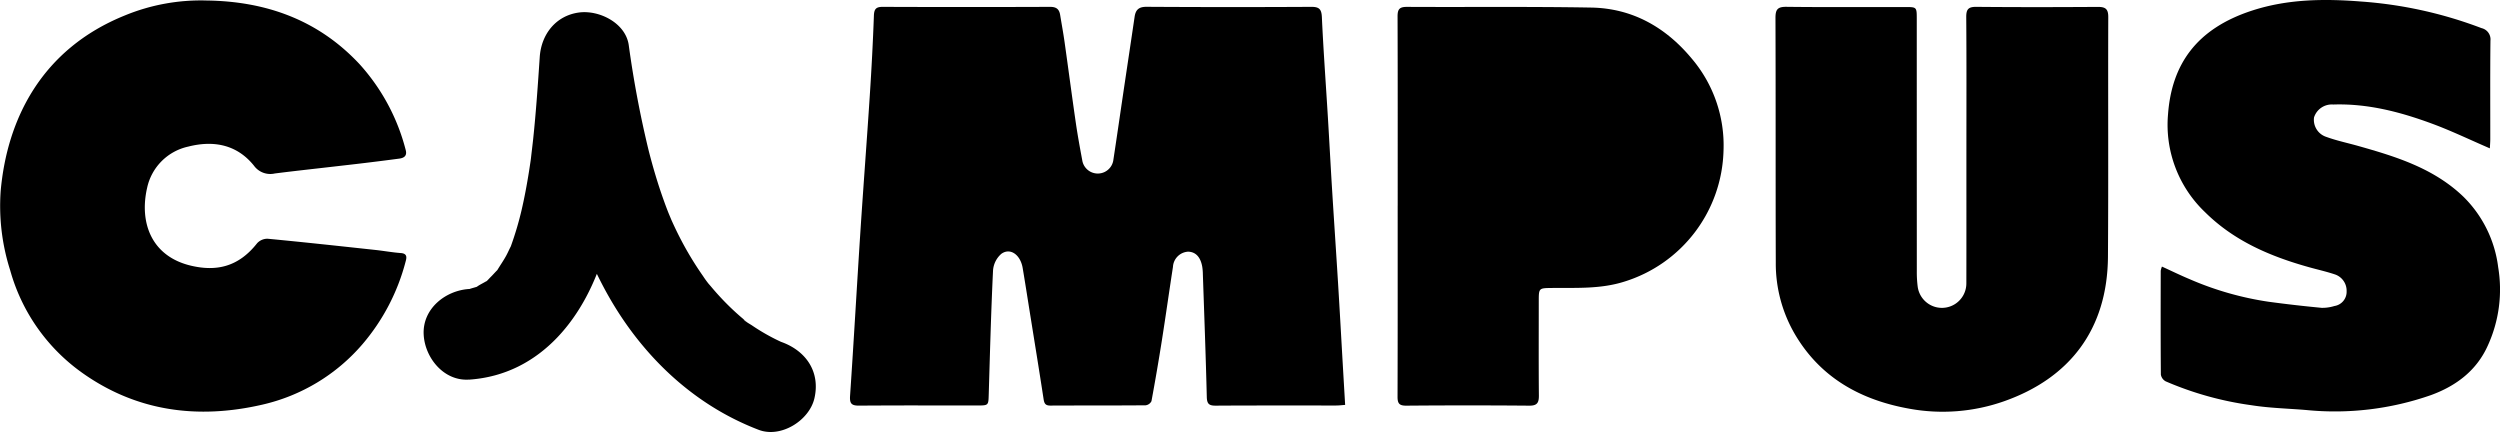
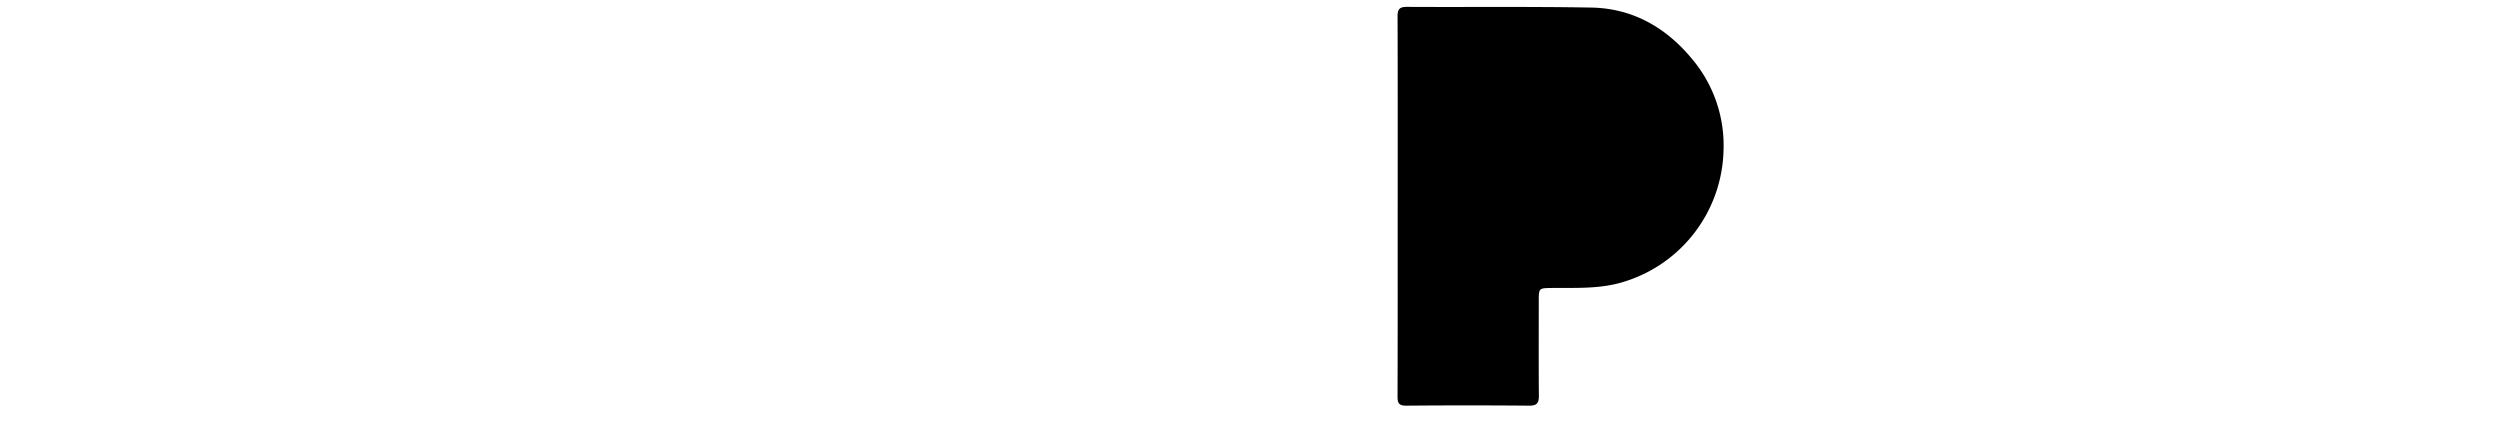
<svg xmlns="http://www.w3.org/2000/svg" width="422.424" height="72.998" viewBox="0 0 422.424 72.998">
  <g id="Group_643" data-name="Group 643" transform="translate(9558.475 -14337)">
-     <path id="Path_2908" data-name="Path 2908" d="M269.287,68.756c-.544.038-1.016.1-1.487.1-6.787.006-13.575-.018-20.361.026-1.129.008-1.493-.288-1.522-1.469-.167-6.911-.429-13.821-.664-20.731a9.021,9.021,0,0,0-.11-1.309c-.3-1.632-1.126-2.483-2.395-2.508a2.721,2.721,0,0,0-2.547,2.568c-.637,4.12-1.215,8.25-1.863,12.368q-.815,5.173-1.769,10.322a1.28,1.28,0,0,1-.988.7c-5.37.045-10.741.019-16.112.046-.853,0-1.021-.389-1.133-1.13-.754-4.936-1.56-9.865-2.35-14.8-.391-2.441-.768-4.885-1.18-7.322-.38-2.247-2.106-3.476-3.607-2.386a4.1,4.1,0,0,0-1.4,2.807c-.334,6.954-.517,13.915-.724,20.874-.057,1.934-.021,1.94-1.925,1.941-6.641,0-13.281-.029-19.921.026-1.27.011-1.68-.274-1.588-1.63.63-9.273,1.148-18.553,1.751-27.826.5-7.672,1.089-15.338,1.588-23.01.291-4.467.528-8.939.688-13.413.041-1.149.368-1.506,1.517-1.5q14.134.056,28.27,0c1.054,0,1.527.4,1.684,1.356.251,1.531.532,3.058.75,4.594.645,4.563,1.243,9.131,1.906,13.691.313,2.159.715,4.307,1.112,6.454a2.658,2.658,0,0,0,5.2-.079c.622-4.076,1.207-8.156,1.812-12.235.6-4.031,1.209-8.059,1.8-12.091.174-1.193.7-1.708,2.029-1.7q13.915.087,27.831.008c1.317-.005,1.722.381,1.784,1.735.255,5.589.666,11.171,1.006,16.756.251,4.128.466,8.259.72,12.388.327,5.294.687,10.585,1.013,15.879.263,4.274.5,8.55.744,12.825.145,2.512.293,5.024.448,7.67" transform="translate(-9600.481 14336.661)" />
-     <path id="Path_2909" data-name="Path 2909" d="M34.923.107C44.978.242,53.794,3.4,60.767,10.878a34.266,34.266,0,0,1,7.78,14.471c.272.974-.238,1.36-1.088,1.473q-2.894.385-5.793.734c-1.788.217-3.578.416-5.367.623-3.287.381-6.577.735-9.859,1.153a3.408,3.408,0,0,1-3.532-1.321c-2.886-3.585-6.832-4.3-11.087-3.222a9.09,9.09,0,0,0-6.964,6.98c-1.339,5.844.7,11.612,7.52,13.17,4.053.927,7.833.3,11.072-3.822a2.363,2.363,0,0,1,1.785-.756c6.057.575,12.105,1.236,18.154,1.889,1.451.156,2.893.422,4.347.53,1.116.084.987.787.8,1.443a35.069,35.069,0,0,1-7.265,13.931,31.543,31.543,0,0,1-16.942,10.24c-10.9,2.511-21.3,1.174-30.582-5.481A31.633,31.633,0,0,1,1.719,45.683,35.7,35.7,0,0,1,.111,32.336C1.178,20.215,6.982,8.334,21.1,2.63A33.736,33.736,0,0,1,34.923.107" transform="translate(-9558.475 14336.979)" />
-     <path id="Path_2910" data-name="Path 2910" d="M420.009,25.589c0-7.449.032-14.9-.027-22.348-.01-1.325.338-1.759,1.711-1.745,6.833.065,13.666.053,20.5.009,1.289-.009,1.793.32,1.787,1.721-.049,13.486.04,26.974-.052,40.46-.084,12.381-6.539,20.568-17.555,24.451A31.222,31.222,0,0,1,410.391,69.4c-8.2-1.461-15.023-5.2-19.37-12.607A23.675,23.675,0,0,1,387.8,44.711c-.046-13.779,0-27.558-.052-41.337-.005-1.477.384-1.9,1.877-1.884,6.686.08,13.373.032,20.059.036,1.927,0,1.936.011,1.937,1.976q0,21.325.008,42.651a19.478,19.478,0,0,0,.149,2.619A4.129,4.129,0,0,0,420,48.23c.017-7.547.006-15.093.008-22.64" transform="translate(-9646.221 14336.663)" />
-     <path id="Path_2911" data-name="Path 2911" d="M527.487,25.066c-3.371-1.454-6.471-2.952-9.685-4.141-5.4-2-10.932-3.456-16.776-3.264a3.148,3.148,0,0,0-3.243,2.179,3.035,3.035,0,0,0,2.08,3.293c1.723.628,3.537,1.009,5.308,1.507,6.472,1.822,12.867,3.792,17.885,8.63A20.228,20.228,0,0,1,528.9,45.162a22.784,22.784,0,0,1-1.737,13.192c-1.891,4.251-5.368,6.854-9.621,8.406a49.1,49.1,0,0,1-21.127,2.516c-3.058-.253-6.146-.322-9.168-.8a55.438,55.438,0,0,1-14.529-4.04,1.6,1.6,0,0,1-.816-1.142c-.05-5.843-.034-11.688-.024-17.531a3.392,3.392,0,0,1,.207-.719c1.593.727,3.094,1.461,4.632,2.106A52.936,52.936,0,0,0,490.1,50.986q4.483.606,8.99,1.03a6.949,6.949,0,0,0,2.139-.31,2.428,2.428,0,0,0,2.06-2.487,2.909,2.909,0,0,0-2.078-2.885c-1.378-.455-2.8-.775-4.2-1.164-6.583-1.829-12.755-4.448-17.687-9.363a20.376,20.376,0,0,1-6.209-16.521c.628-8.387,4.781-14.44,14.225-17.506C493.368-.178,499.552-.228,505.692.255a71.36,71.36,0,0,1,20.4,4.5,1.952,1.952,0,0,1,1.5,2.12c-.059,5.551-.025,11.1-.029,16.656,0,.477-.043.952-.071,1.533" transform="translate(-9665.257 14337)" />
    <path id="Path_2912" data-name="Path 2912" d="M305.237,35.094c0-10.663.015-21.327-.022-31.99,0-1.185.315-1.6,1.555-1.6,10.4.058,20.8-.07,31.189.117,6.916.125,12.525,3.311,16.9,8.544a22.653,22.653,0,0,1,5.434,15.6,23.819,23.819,0,0,1-16.812,22.178c-4.019,1.261-8.084,1.011-12.161,1.057-2.241.025-2.245.005-2.246,2.234,0,5.308-.029,10.615.02,15.922.011,1.21-.268,1.741-1.619,1.729q-10.4-.086-20.793,0c-1.2.009-1.473-.395-1.469-1.513.035-10.761.021-21.522.021-32.283" transform="translate(-9627.544 14336.659)" />
-     <path id="Path_2913" data-name="Path 2913" d="M100.188,64.752c12.242-.815,19.81-10.831,22.957-21.873,3-10.527,3.575-21.764,4.306-32.631l-15.032,2.035c1.879,12.8,4.491,25.651,10.678,37.152,5.761,10.707,14.615,19.435,26.042,23.8,3.747,1.433,8.556-1.582,9.414-5.345,1-4.371-1.333-7.879-5.345-9.414-1.464-.559,1.288.632-.534-.22q-.9-.421-1.776-.9-1.5-.816-2.916-1.78c-.236-.161-1.281-.736-1.4-1q1.184.925.195.133l-.443-.369c-.956-.81-1.874-1.667-2.754-2.559s-1.738-1.841-2.548-2.812c-.183-.22-1.511-1.709-.265-.293a16.683,16.683,0,0,1-1.042-1.431,55.134,55.134,0,0,1-3.966-6.6c-.583-1.14-1.122-2.3-1.639-3.471.639,1.448-.157-.4-.279-.713q-.439-1.121-.839-2.256c-.962-2.71-1.777-5.471-2.483-8.259a177.066,177.066,0,0,1-3.345-17.747c-.551-3.75-5.038-5.934-8.4-5.482-3.906.525-6.377,3.669-6.635,7.516-.31,4.61-.621,9.222-1.106,13.817-.115,1.087-.255,2.171-.375,3.257q-.107.838.036-.23l-.1.721c-.091.6-.178,1.2-.274,1.8-.354,2.215-.763,4.424-1.274,6.609a54.441,54.441,0,0,1-1.7,5.752c-.685,1.938.425-.73-.115.306-.252.486-.468.991-.727,1.475-.461.863-1.027,1.653-1.527,2.491-.439.738.883-.884-.107.109-.354.355-.678.737-1.039,1.087-.261.252-.792.9-1.115,1,.443-.131.942-.621.114-.145-.415.238-.88.464-1.266.739-.764.542,1.595-.463-.033.036-.368.113-.739.212-1.106.326-1.749.543,1.588-.07-.248.053-3.986.265-7.846,3.33-7.653,7.653.176,3.919,3.375,7.937,7.653,7.653" transform="translate(-9579.413 14336.396)" />
  </g>
</svg>